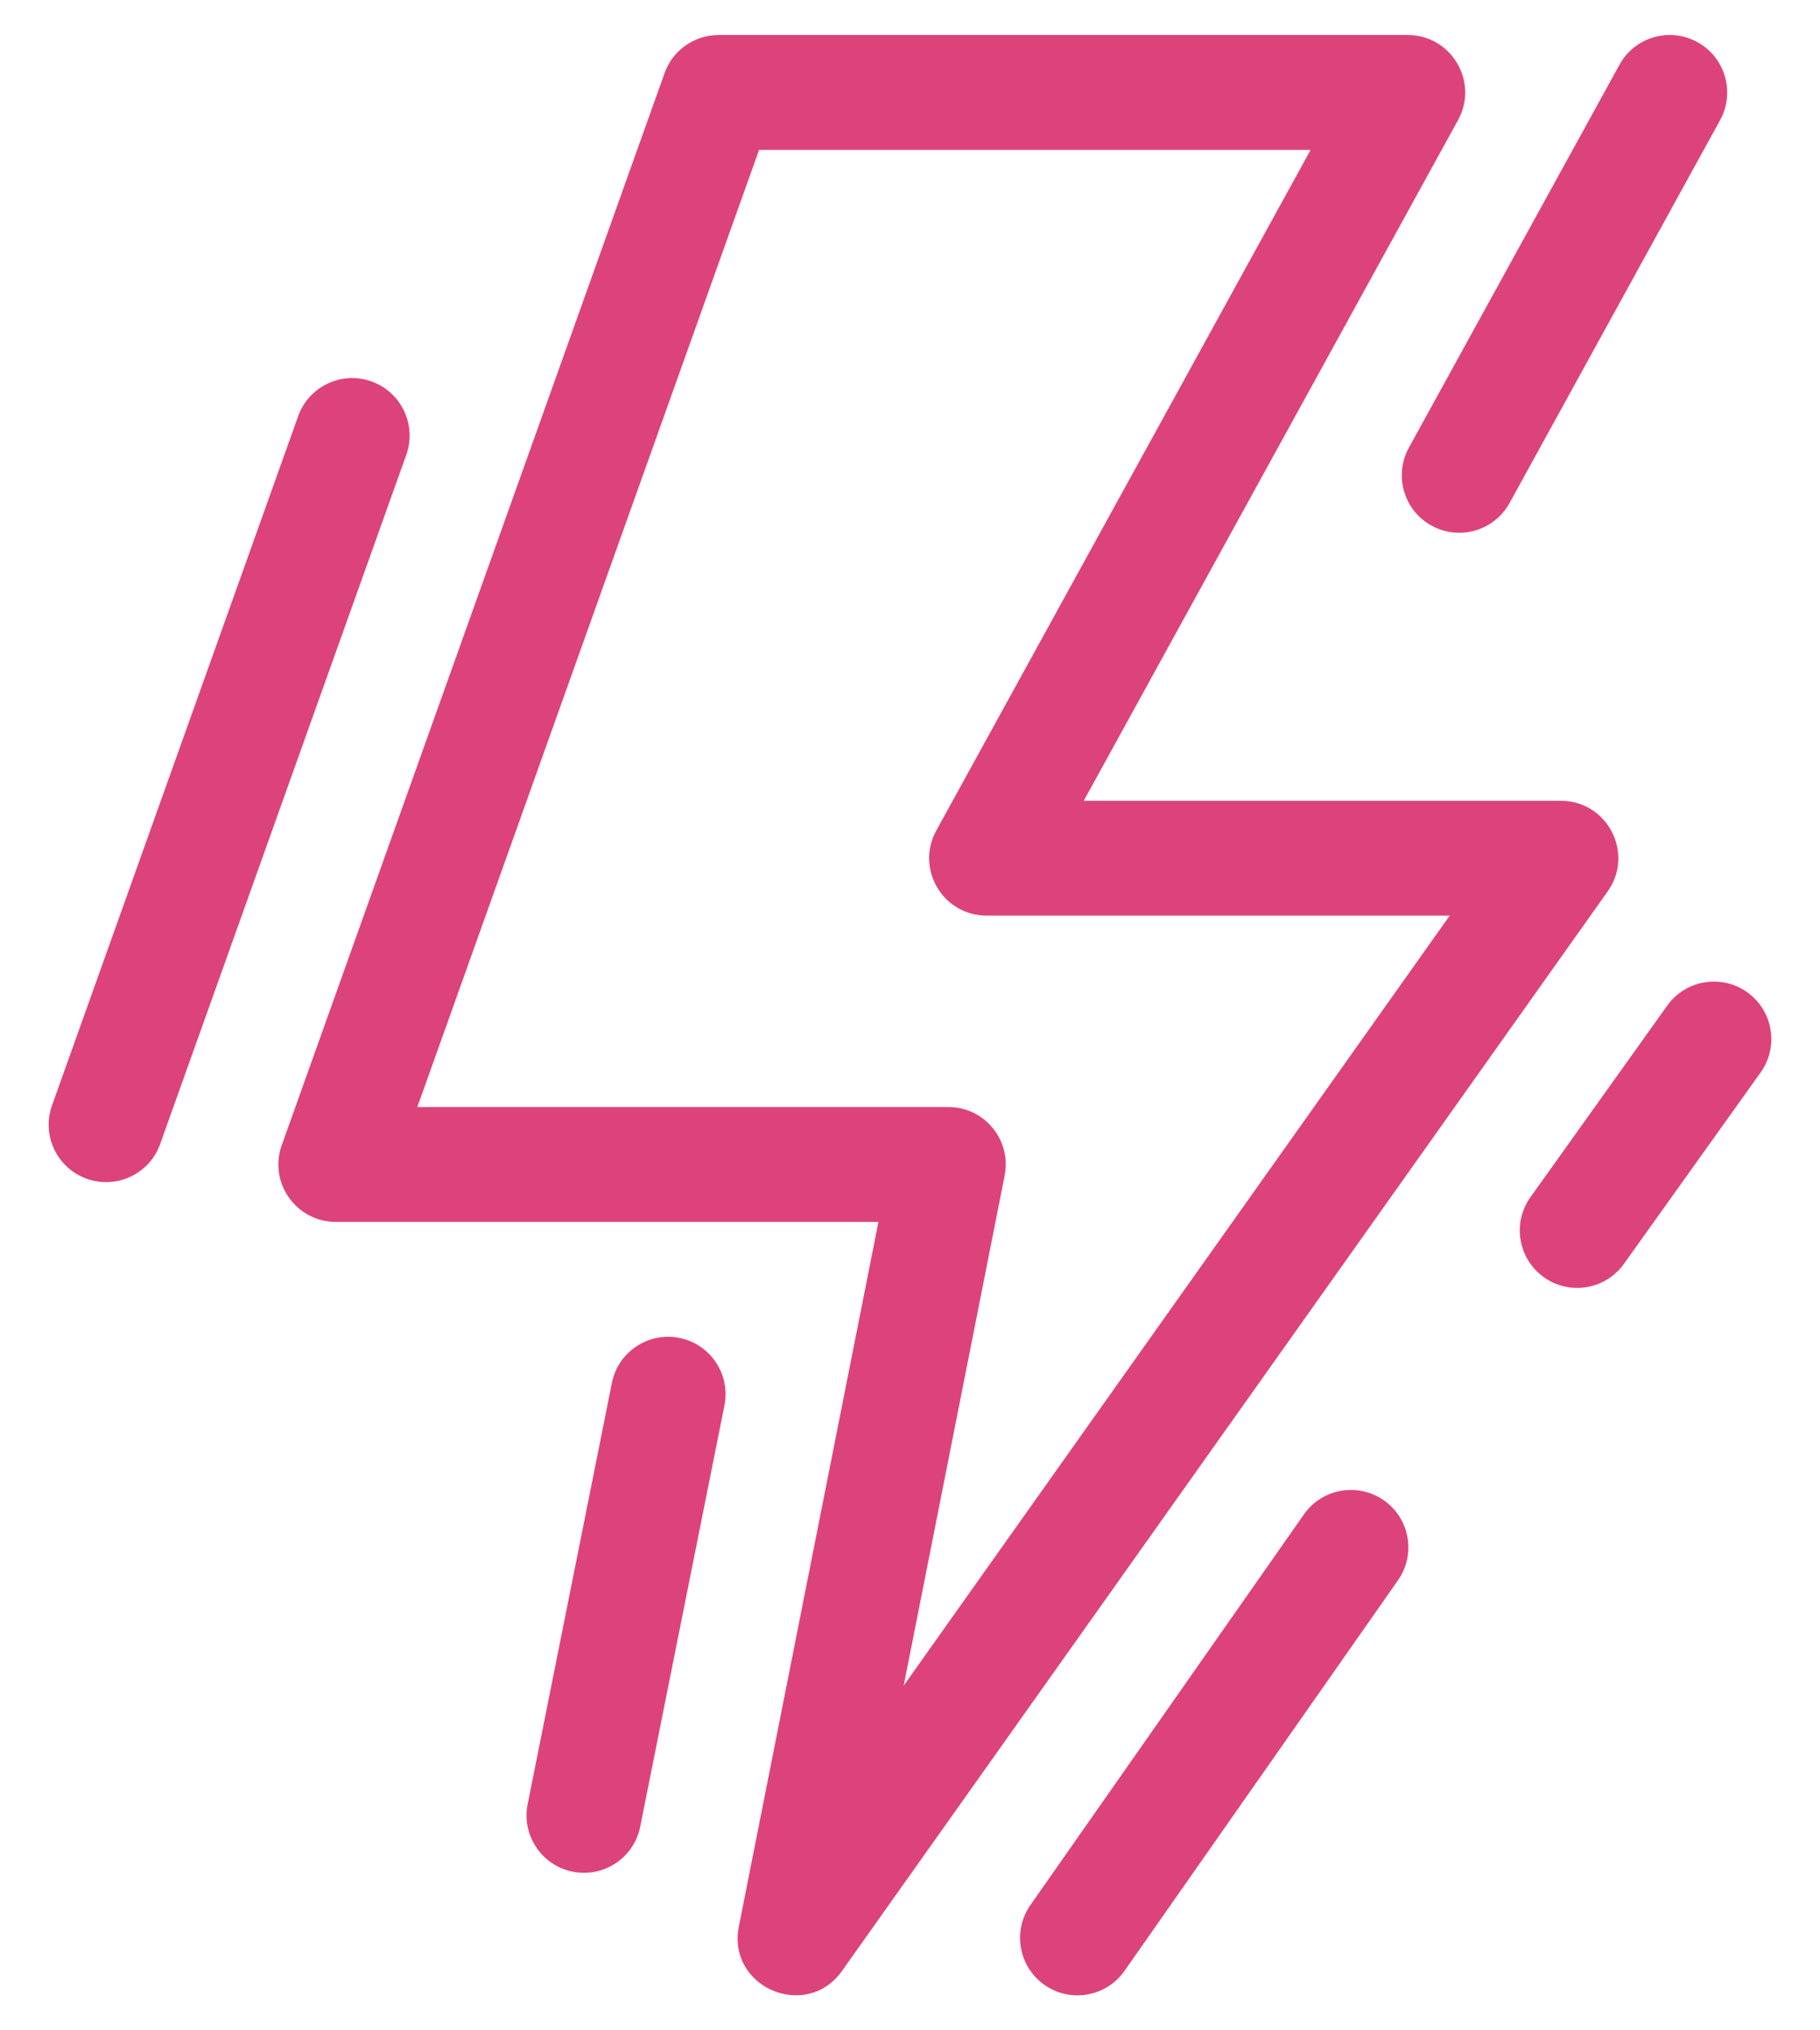
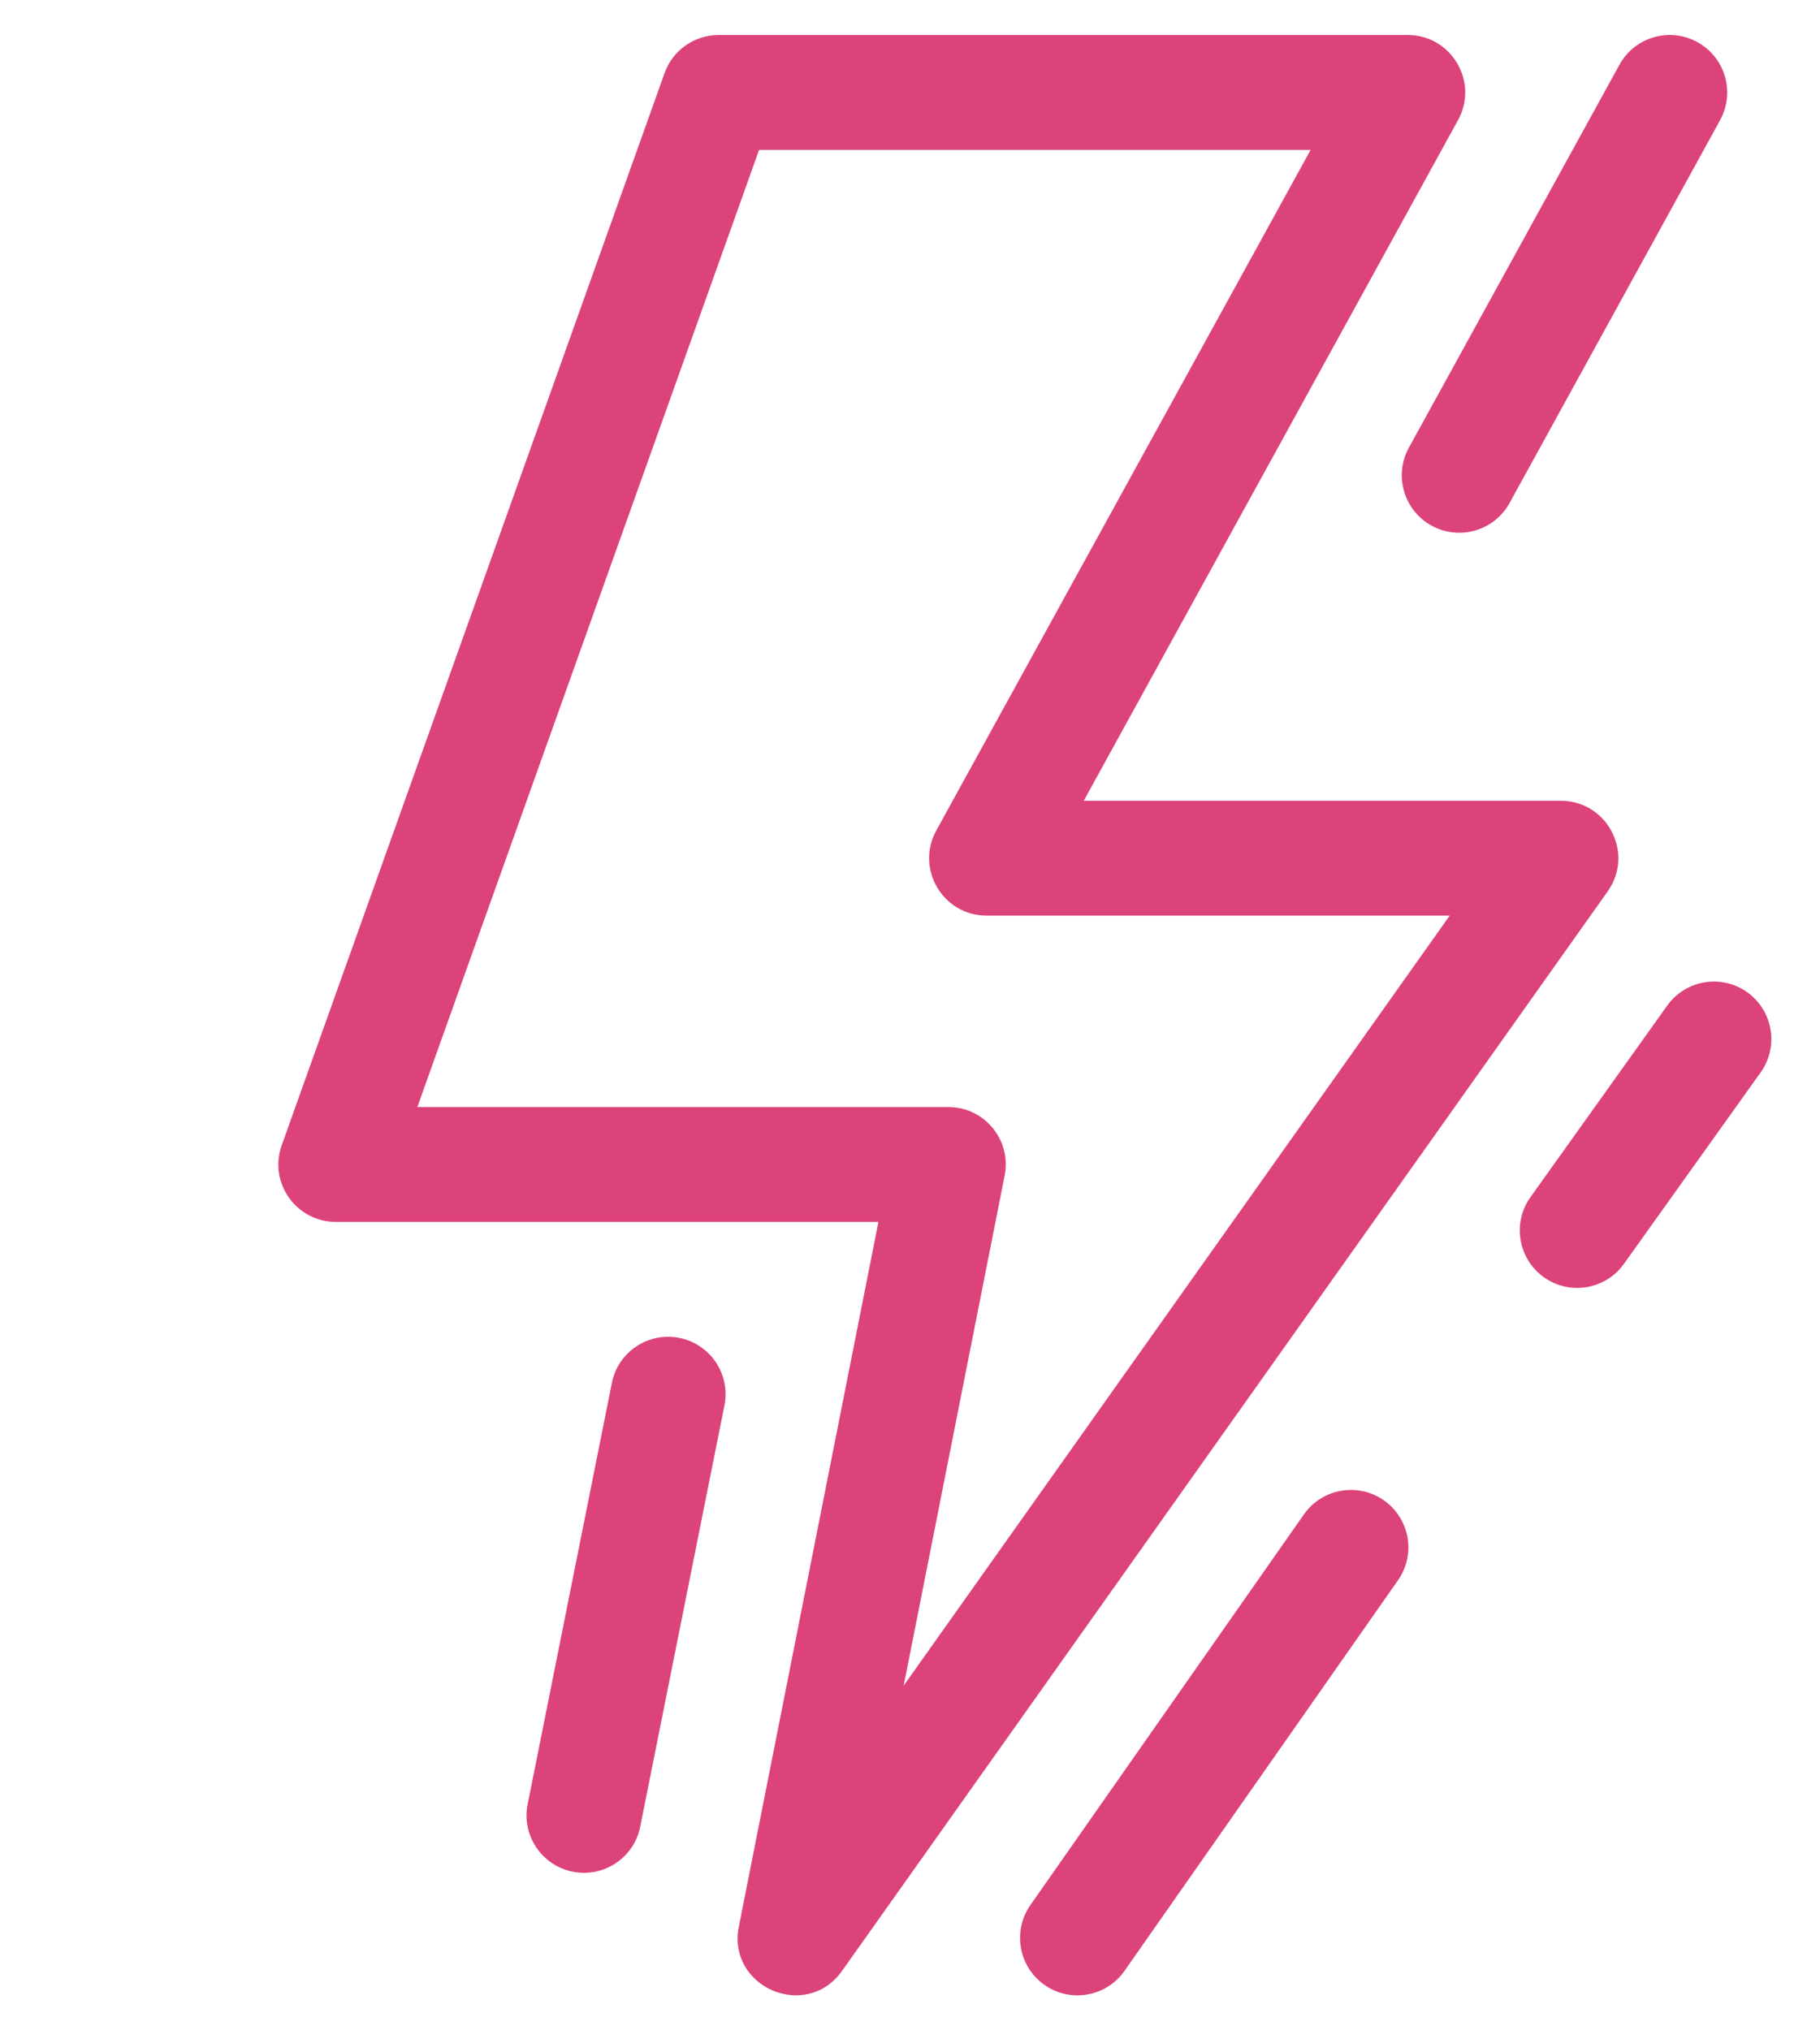
<svg xmlns="http://www.w3.org/2000/svg" width="26" height="29" viewBox="0 0 26 29" fill="none">
  <path d="M9.706 19.11C9.262 19.021 8.829 19.309 8.741 19.753L7.538 25.769C7.449 26.213 7.737 26.645 8.181 26.734H8.181C8.625 26.823 9.058 26.535 9.146 26.091L10.349 20.075C10.438 19.631 10.15 19.199 9.706 19.11Z" fill="#DD437B" />
  <path d="M22.298 11.438H15.482L20.829 1.716C21.13 1.169 20.734 0.5 20.11 0.5H10.266C9.92 0.5 9.61 0.718 9.494 1.044L4.025 16.357C3.834 16.891 4.23 17.453 4.798 17.453H12.549L10.555 27.517C10.383 28.385 11.518 28.872 12.029 28.151L22.967 12.732C23.352 12.189 22.963 11.438 22.298 11.438ZM12.91 24.076L14.352 16.792C14.453 16.285 14.065 15.812 13.548 15.812H5.962L10.844 2.141H18.723L13.376 11.862C13.075 12.409 13.47 13.078 14.094 13.078H20.71L12.91 24.076Z" fill="#DD437B" />
-   <path d="M5.307 5.448C4.881 5.296 4.411 5.518 4.259 5.945L0.743 15.789C0.591 16.215 0.813 16.685 1.24 16.837C1.667 16.989 2.136 16.767 2.288 16.341L5.804 6.497C5.956 6.07 5.734 5.601 5.307 5.448Z" fill="#DD437B" />
  <path d="M20.451 7.508C20.848 7.726 21.346 7.582 21.565 7.185L24.573 1.716C24.791 1.319 24.646 0.82 24.249 0.602C23.852 0.383 23.353 0.528 23.135 0.925L20.127 6.394C19.909 6.791 20.054 7.29 20.451 7.508Z" fill="#DD437B" />
  <path d="M19.77 21.43C19.398 21.17 18.887 21.26 18.627 21.631L14.721 27.209C14.461 27.58 14.551 28.092 14.922 28.352L14.922 28.352C15.293 28.612 15.805 28.521 16.065 28.15L19.971 22.572C20.231 22.201 20.141 21.69 19.77 21.43Z" fill="#DD437B" />
  <path d="M24.961 14.173C24.593 13.91 24.08 13.995 23.817 14.364L21.864 17.099C21.601 17.467 21.686 17.979 22.055 18.243C22.423 18.506 22.936 18.421 23.199 18.052L25.152 15.318C25.415 14.949 25.33 14.437 24.961 14.173Z" fill="#DD437B" />
</svg>